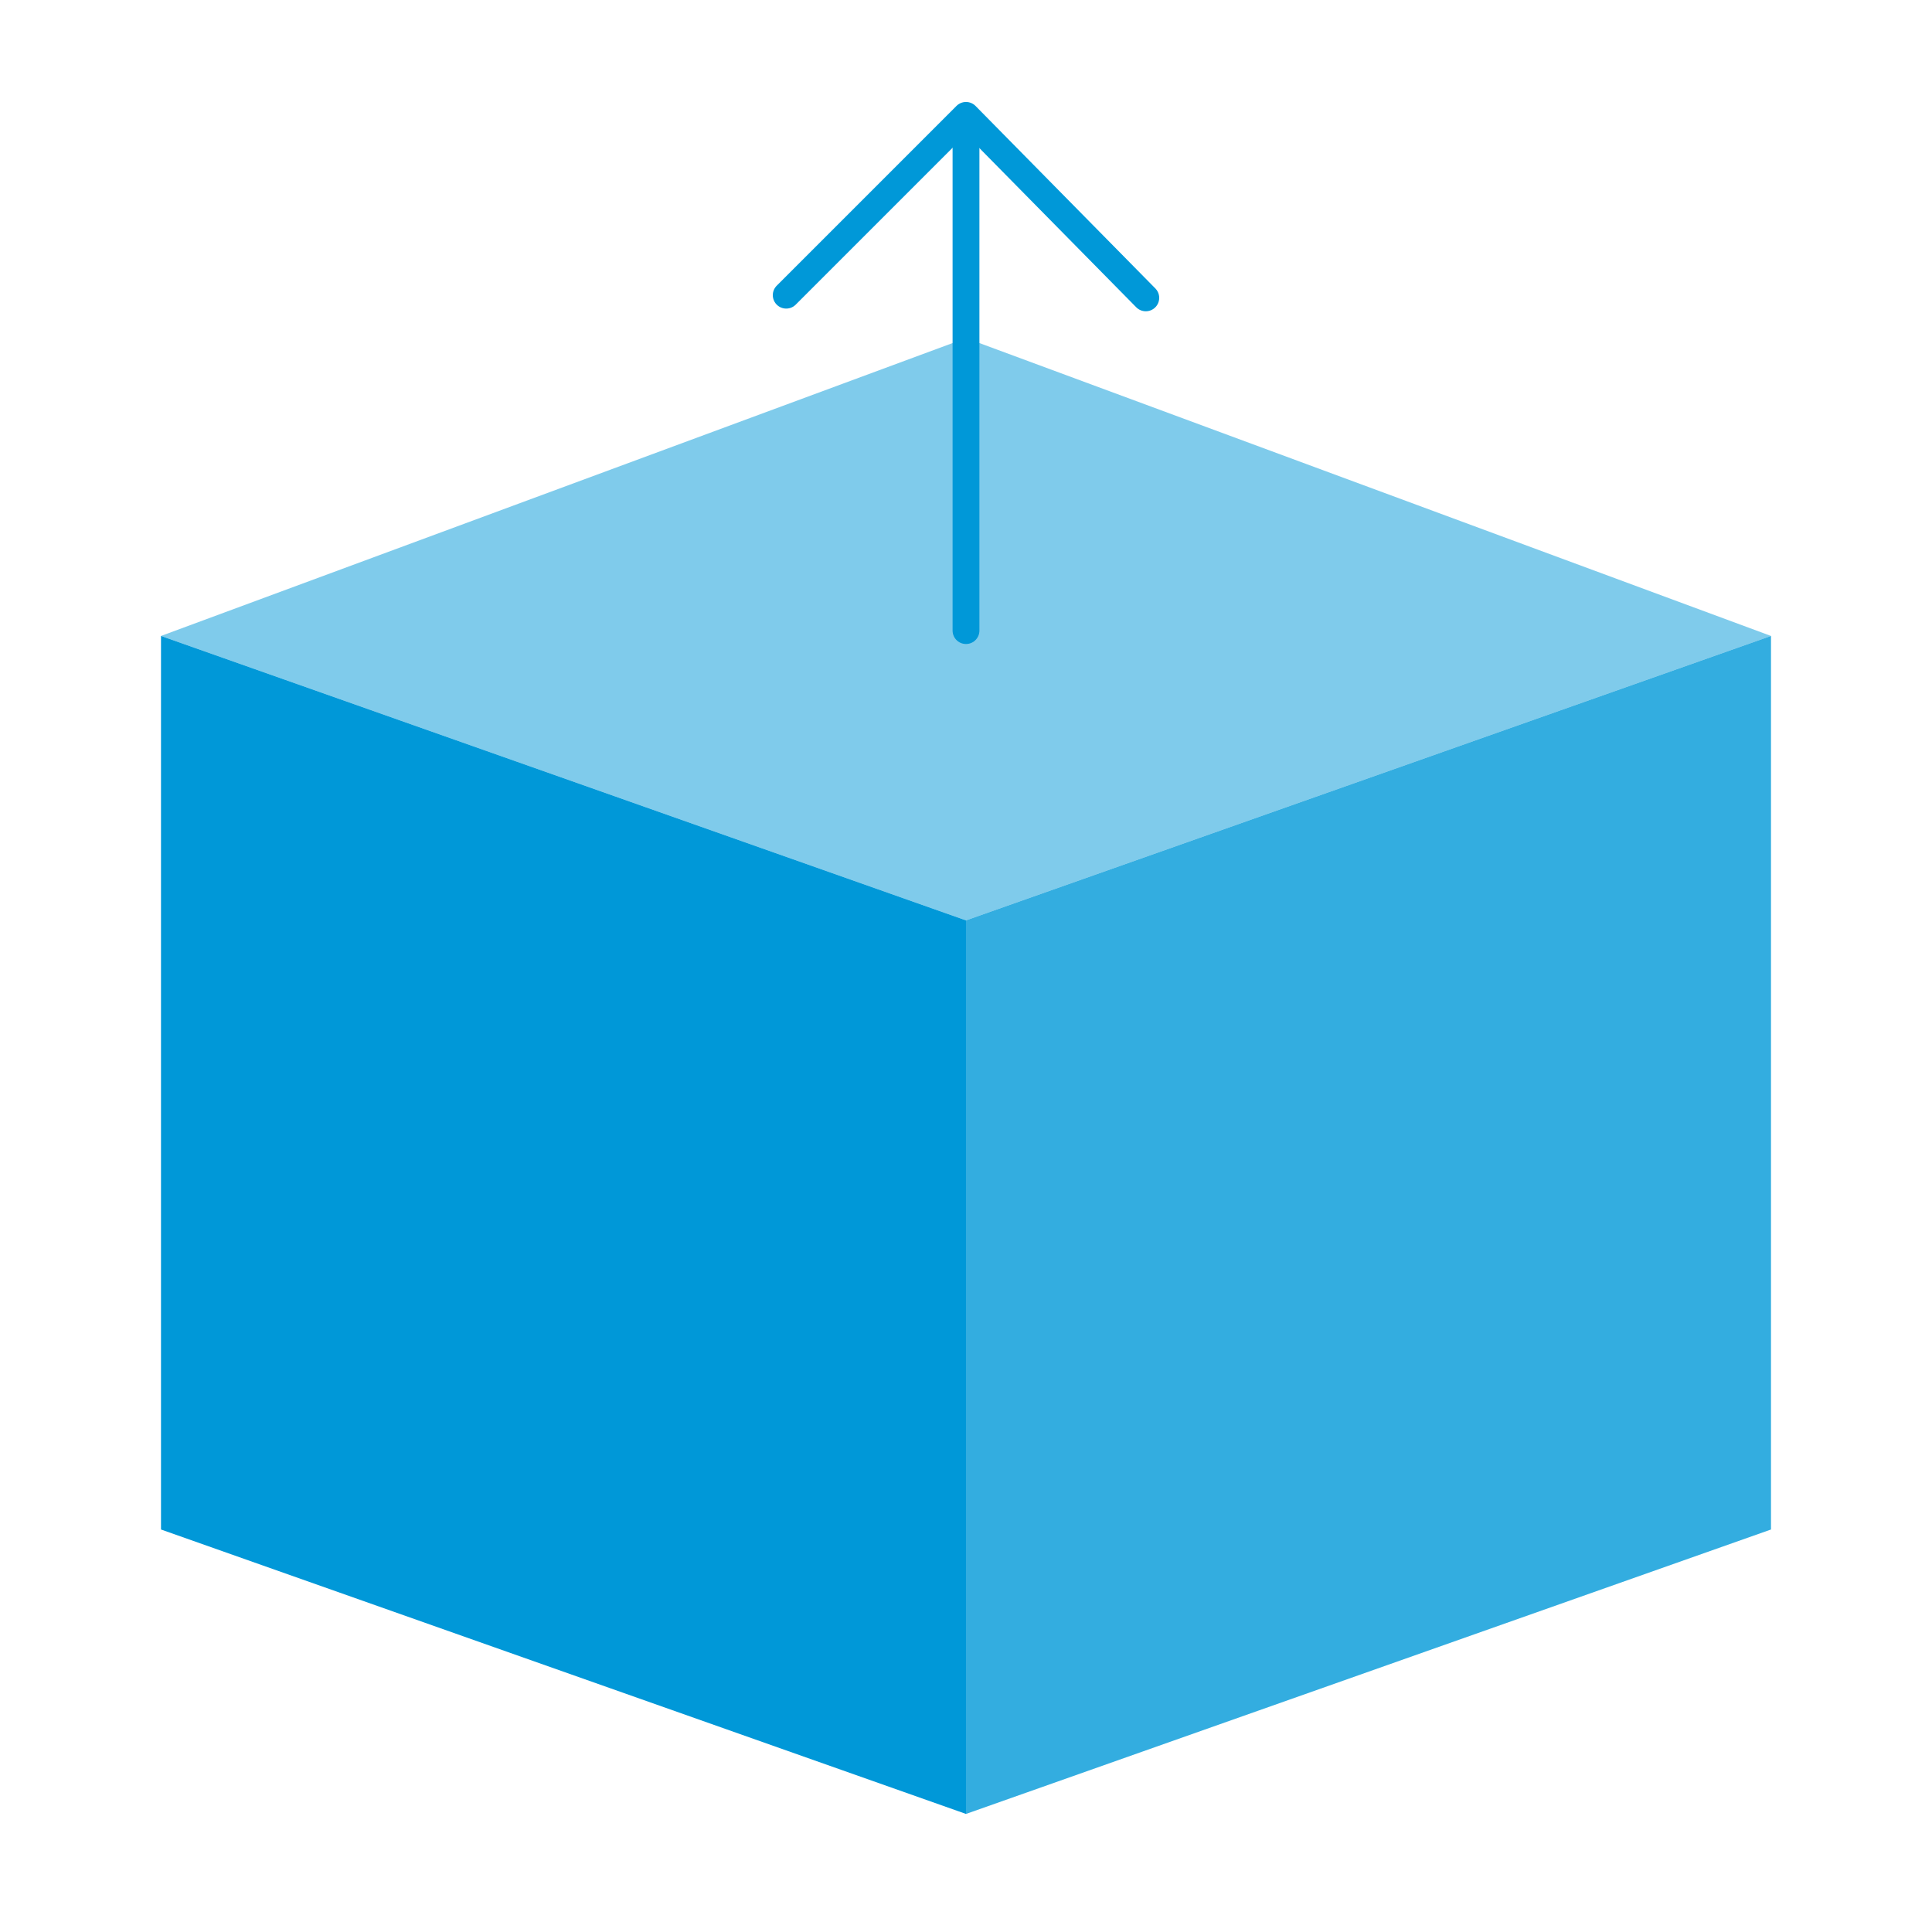
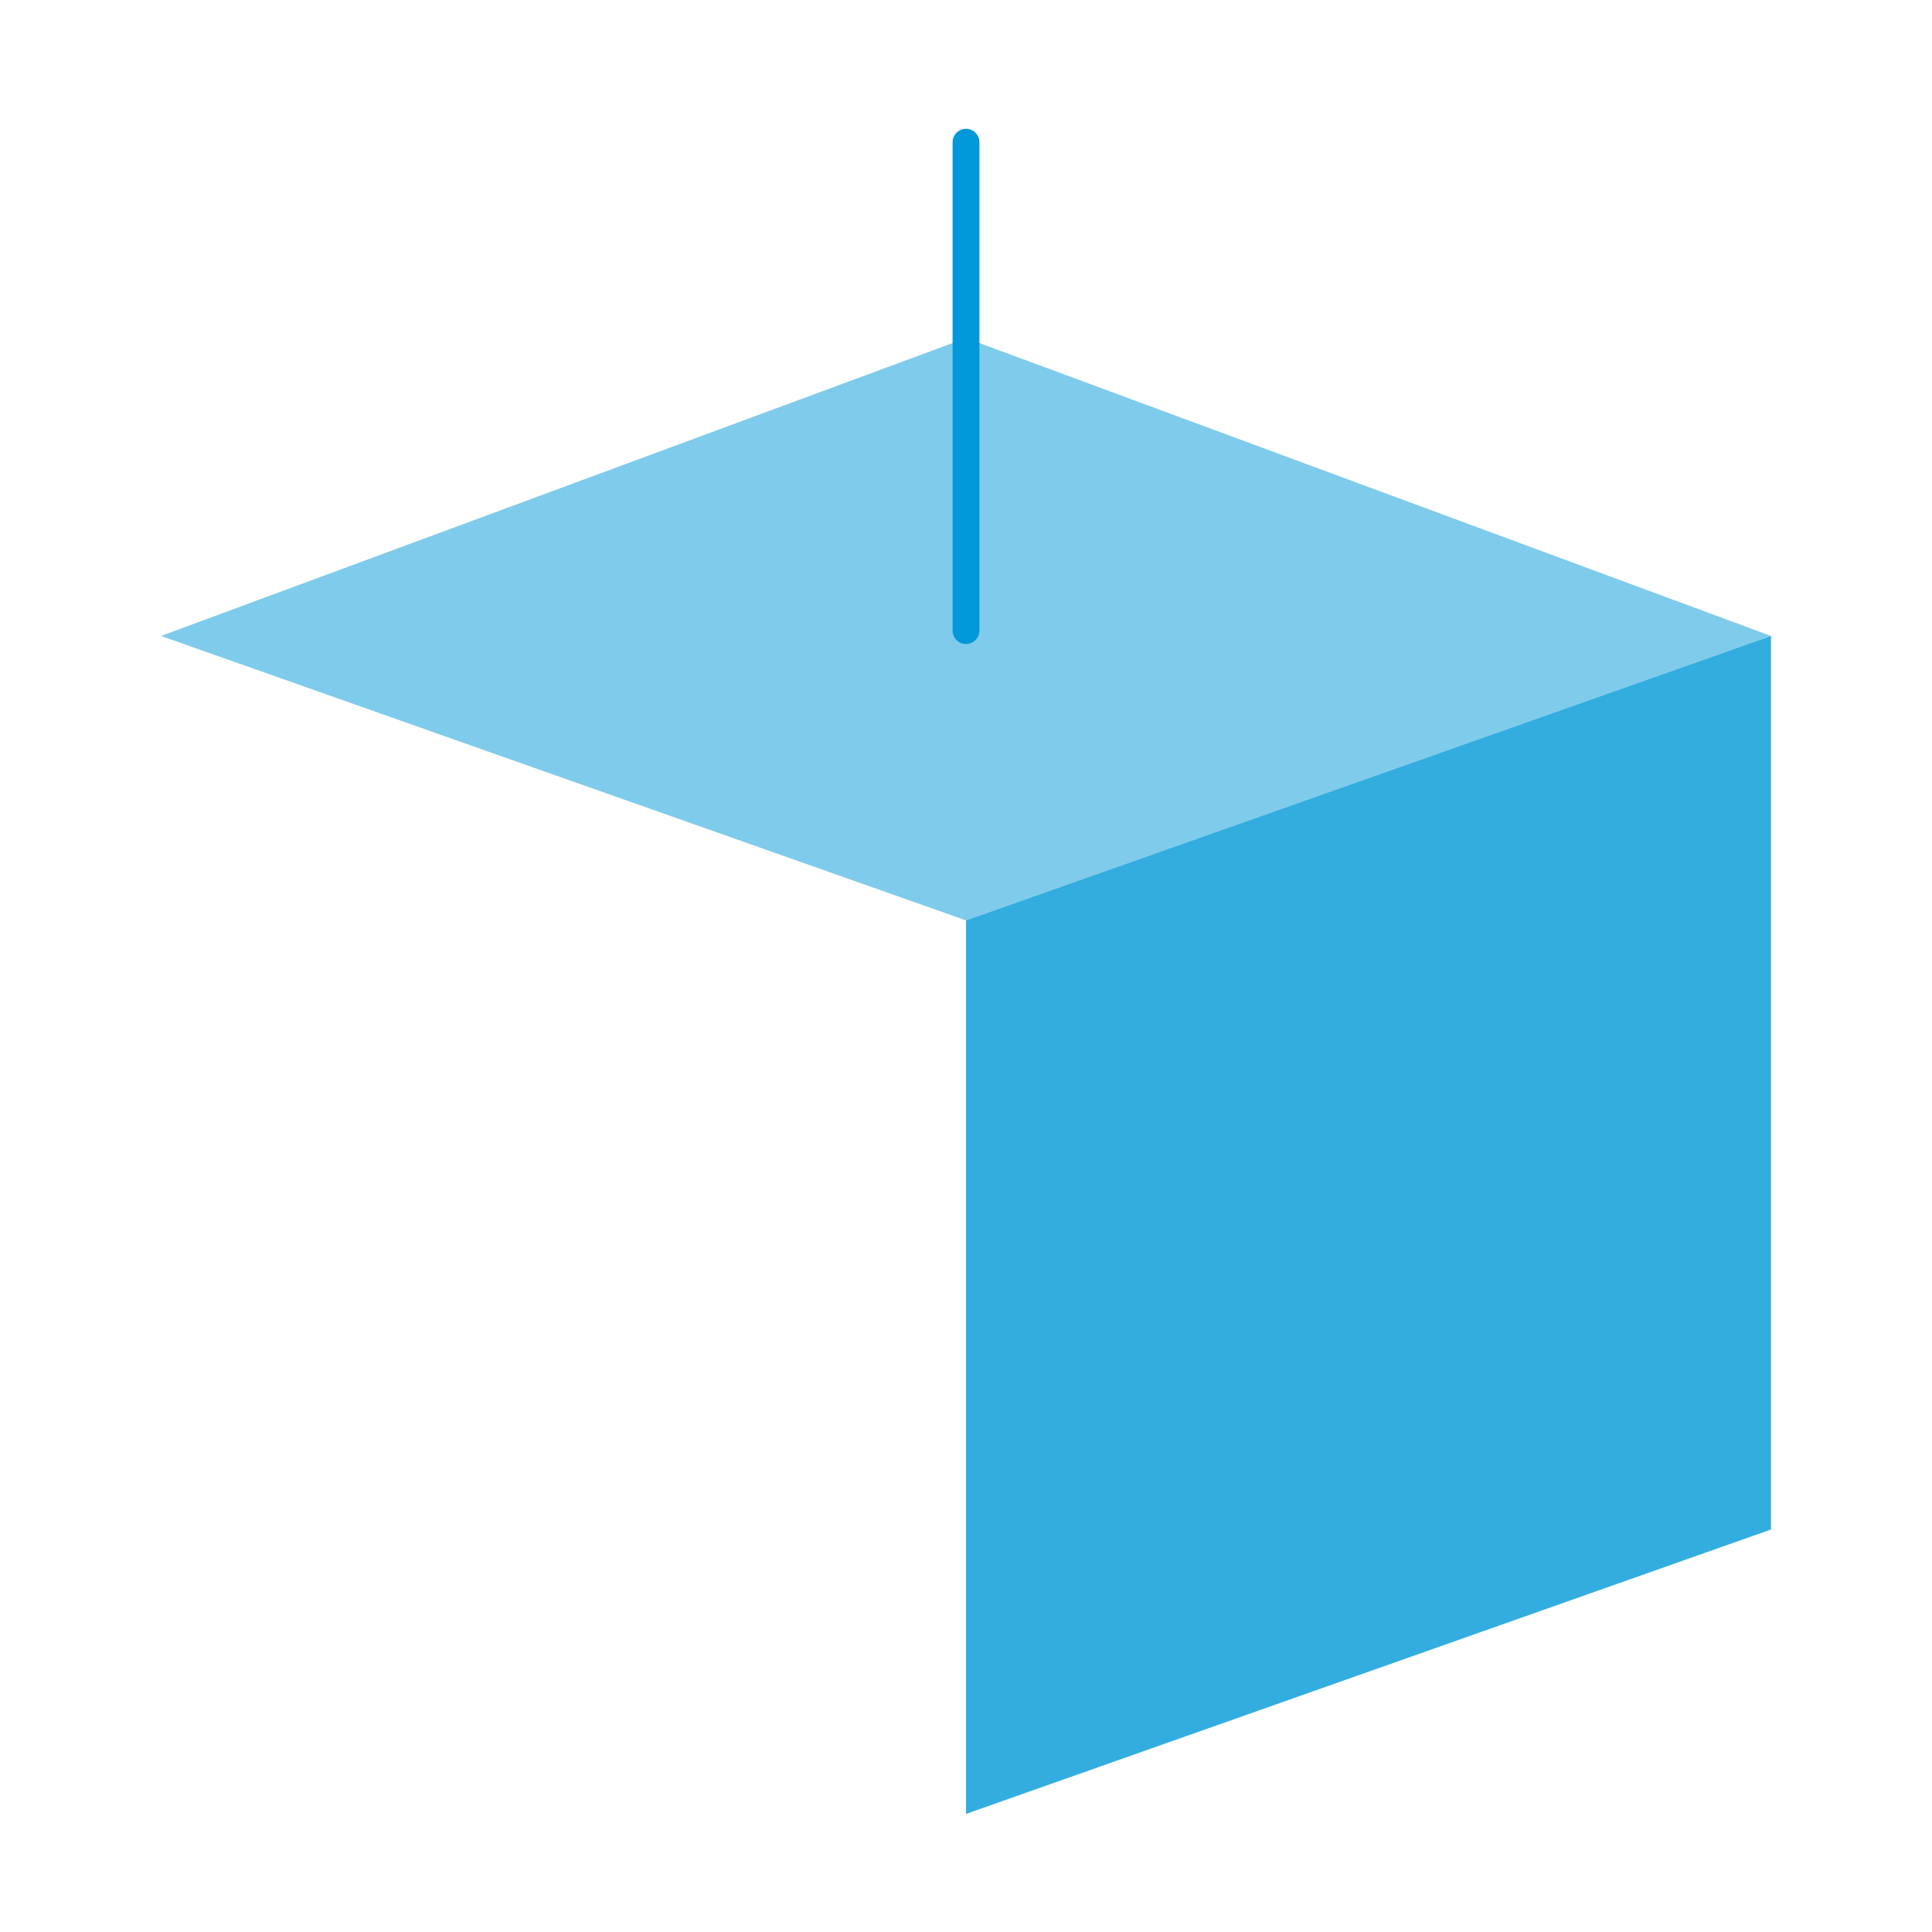
<svg xmlns="http://www.w3.org/2000/svg" version="1.1" id="Layer_1" x="0px" y="0px" viewBox="0 0 72 72" style="enable-background:new 0 0 72 72;" xml:space="preserve">
  <style type="text/css">
	.st0{fill:#0098D8;}
	.st1{opacity:0.8;fill:#0098D8;enable-background:new    ;}
	.st2{opacity:0.5;fill:#0098D8;enable-background:new    ;}
	.st3{fill:none;stroke:#0098D8;stroke-linecap:round;stroke-miterlimit:10;}
	.st4{fill:none;stroke:#0098D8;stroke-linecap:round;stroke-linejoin:round;stroke-miterlimit:10;}
</style>
-   <polygon class="st0" points="36,67.6 6,57 6,23.7 36,34.3 " />
  <polygon class="st1" points="36,67.6 66,57 66,23.7 36,34.3 " />
  <polygon class="st2" points="66,23.7 36,34.3 6,23.7 36,12.6 " />
  <line class="st3" x1="36" y1="23.5" x2="36" y2="5.3" />
-   <polyline class="st4" points="29.3,11 36,4.3 42.7,11.1 " />
</svg>